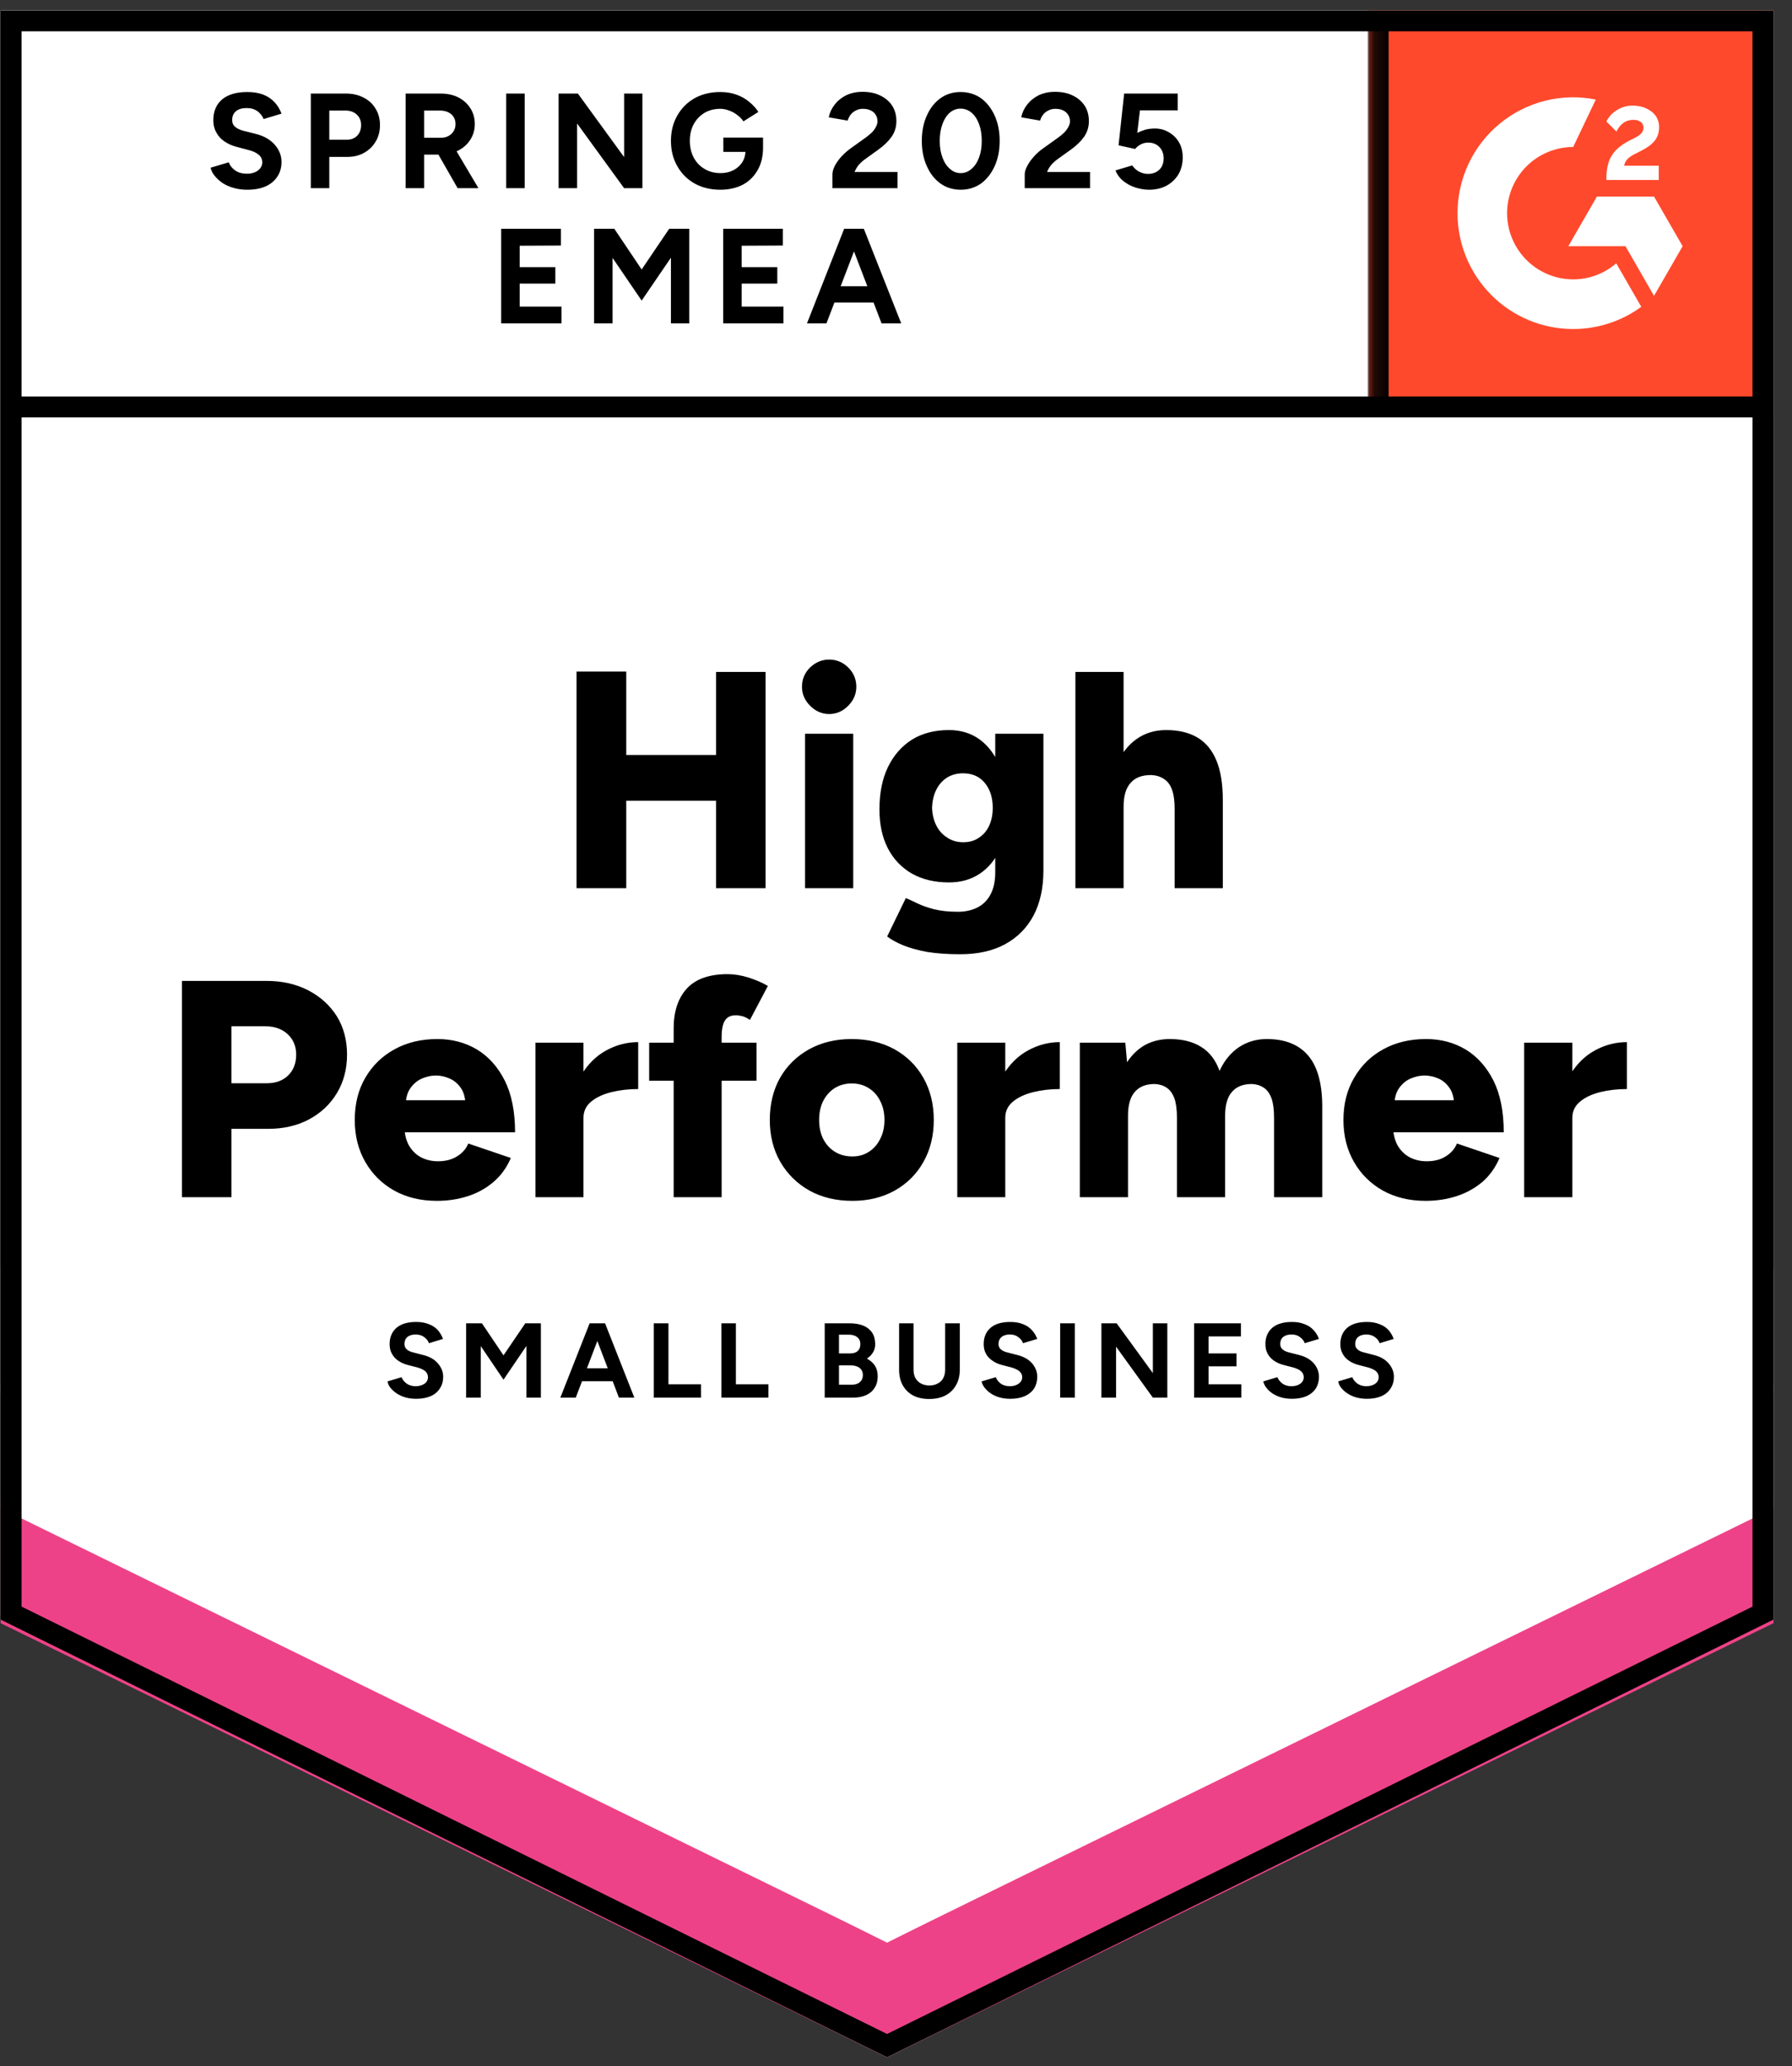
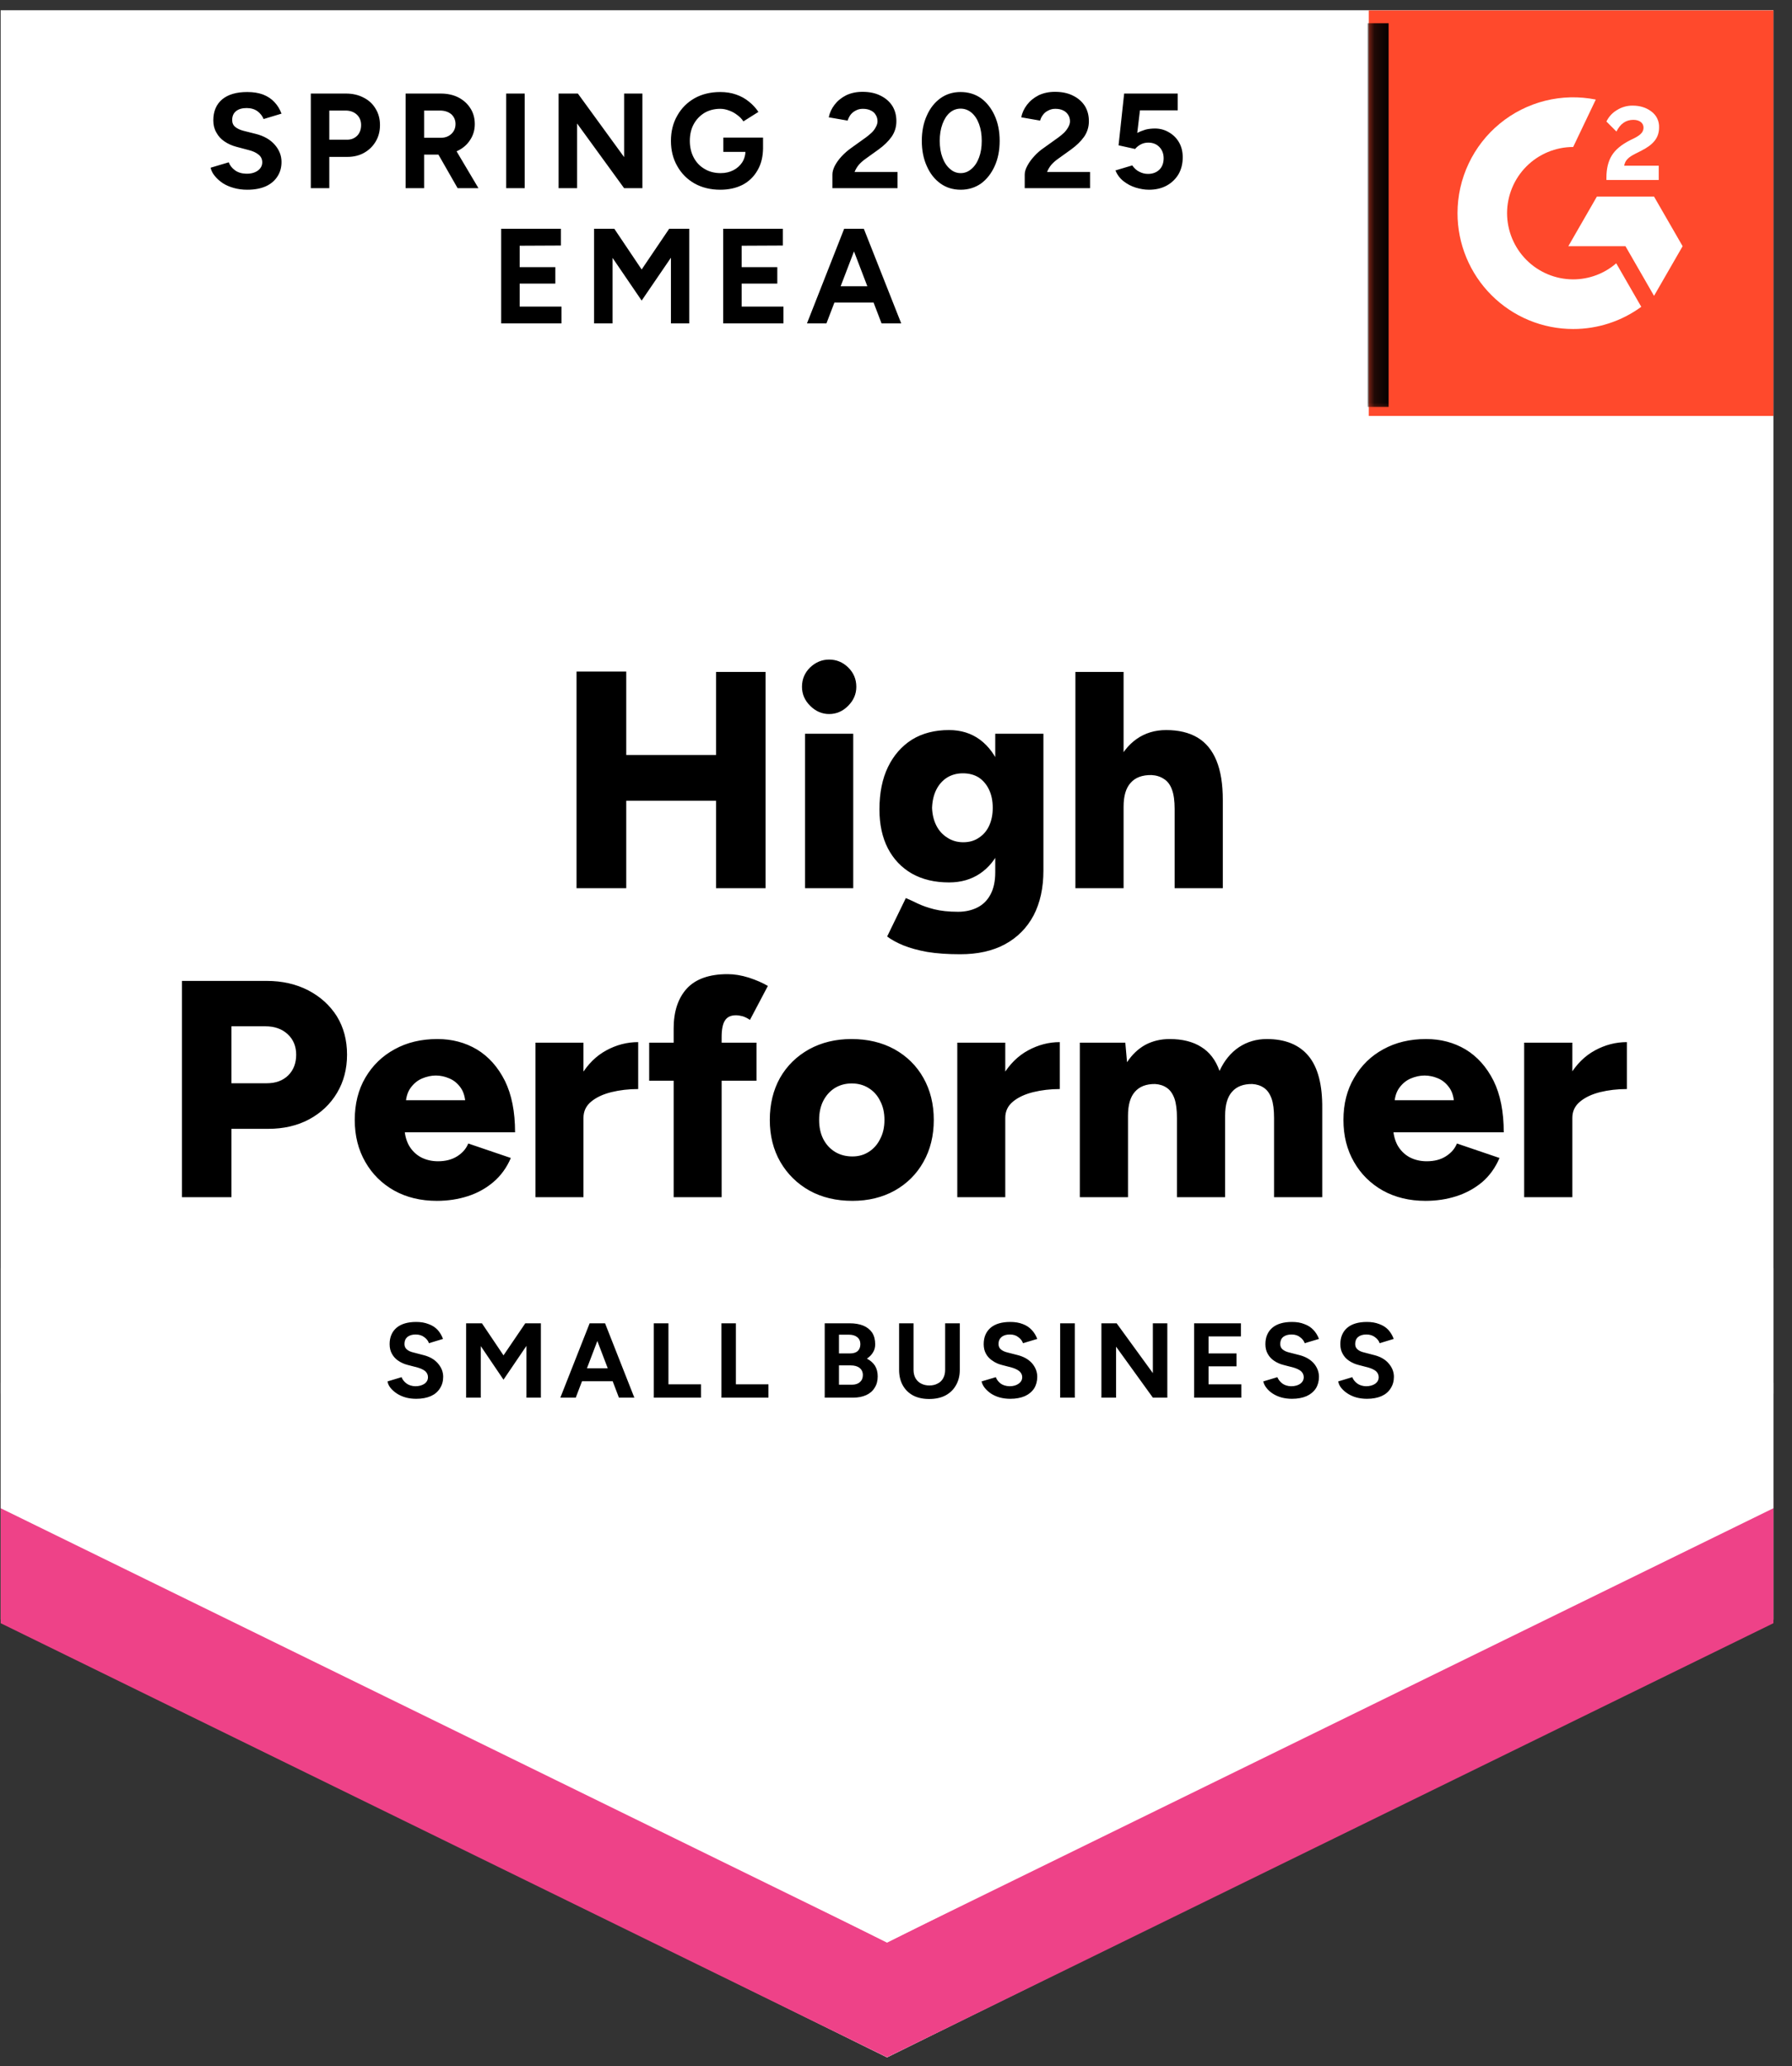
<svg xmlns="http://www.w3.org/2000/svg" width="118" height="136" viewBox="0 0 118 136" fill="none">
  <rect x="0" y="0" width="118" height="136" fill="#333333" stroke="none" />
  <path d="M0.045 106.604L58.41 135.414L116.776 106.604V0.685H0.045V106.604Z" fill="white" />
  <path d="M0.045 106.604L58.41 135.414L116.776 106.604V0.685H0.045V106.604Z" fill="white" />
  <path d="M16.279 12.488C15.966 12.488 15.674 12.45 15.403 12.374C15.124 12.297 14.879 12.191 14.668 12.056C14.456 11.912 14.283 11.755 14.147 11.586C14.004 11.416 13.911 11.234 13.868 11.039L15.061 10.683C15.137 10.887 15.272 11.06 15.467 11.204C15.661 11.348 15.907 11.425 16.203 11.433C16.516 11.442 16.774 11.374 16.977 11.23C17.171 11.086 17.269 10.903 17.269 10.683C17.269 10.48 17.192 10.315 17.04 10.188C16.88 10.052 16.664 9.95 16.393 9.882L15.581 9.666C15.285 9.59 15.019 9.471 14.782 9.31C14.553 9.158 14.376 8.963 14.249 8.726C14.114 8.497 14.046 8.23 14.046 7.925C14.046 7.332 14.24 6.87 14.63 6.54C15.019 6.218 15.568 6.057 16.279 6.057C16.677 6.057 17.023 6.112 17.319 6.222C17.624 6.341 17.873 6.506 18.068 6.718C18.271 6.929 18.427 7.184 18.537 7.48L17.357 7.836C17.281 7.641 17.15 7.472 16.964 7.328C16.77 7.184 16.529 7.112 16.241 7.112C15.945 7.112 15.712 7.179 15.543 7.315C15.374 7.451 15.289 7.645 15.289 7.9C15.289 8.095 15.357 8.247 15.492 8.357C15.628 8.467 15.809 8.552 16.038 8.611L16.85 8.815C17.383 8.95 17.797 9.188 18.093 9.527C18.389 9.866 18.537 10.243 18.537 10.658C18.537 11.022 18.449 11.34 18.271 11.611C18.093 11.891 17.84 12.107 17.51 12.259C17.171 12.412 16.761 12.488 16.279 12.488ZM20.466 12.386V6.158H22.775C23.215 6.158 23.604 6.247 23.943 6.425C24.281 6.595 24.543 6.836 24.729 7.15C24.924 7.463 25.021 7.823 25.021 8.23C25.021 8.637 24.928 8.997 24.742 9.31C24.556 9.624 24.306 9.87 23.993 10.048C23.672 10.234 23.3 10.327 22.877 10.327H21.684V12.386H20.466ZM21.684 9.196H22.851C23.122 9.196 23.346 9.107 23.524 8.929C23.693 8.751 23.778 8.518 23.778 8.23C23.778 7.95 23.685 7.722 23.498 7.544C23.304 7.366 23.054 7.277 22.75 7.277H21.684V9.196ZM26.709 12.386V6.158H29.018C29.458 6.158 29.847 6.243 30.185 6.413C30.523 6.59 30.786 6.828 30.972 7.124C31.166 7.421 31.264 7.768 31.264 8.167C31.264 8.556 31.162 8.904 30.959 9.209C30.765 9.514 30.494 9.751 30.147 9.921C29.809 10.09 29.42 10.175 28.98 10.175H27.927V12.386H26.709ZM30.134 12.386L28.701 9.882L29.627 9.222L31.505 12.386H30.134ZM27.927 9.069H29.03C29.217 9.069 29.382 9.031 29.525 8.955C29.669 8.878 29.783 8.772 29.868 8.637C29.953 8.501 29.995 8.345 29.995 8.167C29.995 7.904 29.902 7.688 29.716 7.518C29.521 7.357 29.272 7.277 28.967 7.277H27.927V9.069ZM33.332 12.386V6.158H34.55V12.386H33.332ZM36.783 12.386V6.158H38.052L41.097 10.34V6.158H42.302V12.386H41.097L38.001 8.128V12.386H36.783ZM47.428 12.488C46.794 12.488 46.231 12.352 45.741 12.081C45.25 11.802 44.87 11.42 44.599 10.937C44.32 10.454 44.18 9.899 44.18 9.272C44.18 8.645 44.32 8.09 44.599 7.607C44.87 7.124 45.25 6.743 45.741 6.463C46.231 6.192 46.794 6.057 47.428 6.057C47.809 6.057 48.156 6.112 48.469 6.222C48.79 6.332 49.074 6.489 49.319 6.692C49.564 6.887 49.772 7.112 49.941 7.366L48.951 7.989C48.849 7.828 48.714 7.688 48.545 7.569C48.384 7.442 48.207 7.345 48.012 7.277C47.818 7.201 47.623 7.162 47.428 7.162C47.039 7.162 46.693 7.251 46.388 7.429C46.083 7.616 45.847 7.866 45.677 8.179C45.508 8.493 45.424 8.857 45.424 9.272C45.424 9.679 45.508 10.043 45.677 10.365C45.847 10.687 46.083 10.937 46.388 11.115C46.693 11.302 47.048 11.395 47.454 11.395C47.767 11.395 48.046 11.331 48.291 11.204C48.536 11.077 48.731 10.903 48.875 10.683C49.019 10.454 49.09 10.192 49.09 9.895L50.245 9.717C50.245 10.302 50.123 10.802 49.877 11.217C49.64 11.632 49.31 11.95 48.888 12.17C48.465 12.382 47.978 12.488 47.428 12.488ZM47.631 9.997V9.056H50.245V9.806L49.585 9.997H47.631ZM54.813 12.386V11.484C54.813 11.315 54.864 11.128 54.965 10.925C55.075 10.713 55.223 10.505 55.409 10.302C55.604 10.09 55.828 9.895 56.082 9.717L57.021 9.044C57.148 8.95 57.27 8.849 57.389 8.739C57.507 8.628 57.6 8.505 57.668 8.37C57.744 8.234 57.782 8.107 57.782 7.989C57.782 7.828 57.744 7.688 57.668 7.569C57.6 7.442 57.494 7.345 57.35 7.277C57.207 7.201 57.029 7.162 56.818 7.162C56.64 7.162 56.483 7.201 56.348 7.277C56.213 7.345 56.099 7.438 56.006 7.556C55.921 7.675 55.858 7.802 55.815 7.938L54.572 7.722C54.631 7.425 54.758 7.15 54.953 6.896C55.147 6.641 55.401 6.434 55.714 6.273C56.035 6.12 56.395 6.044 56.792 6.044C57.258 6.044 57.655 6.129 57.985 6.298C58.315 6.459 58.573 6.684 58.759 6.972C58.937 7.26 59.025 7.595 59.025 7.976C59.025 8.357 58.92 8.7 58.708 9.005C58.497 9.302 58.209 9.582 57.845 9.844L56.995 10.454C56.826 10.573 56.678 10.704 56.551 10.848C56.433 10.992 56.34 11.149 56.272 11.319H59.102V12.386H54.813ZM63.263 12.488C62.756 12.488 62.312 12.352 61.931 12.081C61.542 11.802 61.242 11.42 61.03 10.937C60.81 10.454 60.7 9.899 60.7 9.272C60.7 8.645 60.81 8.09 61.03 7.607C61.242 7.124 61.542 6.743 61.931 6.463C62.312 6.192 62.752 6.057 63.251 6.057C63.758 6.057 64.206 6.192 64.596 6.463C64.976 6.743 65.276 7.124 65.496 7.607C65.716 8.09 65.826 8.645 65.826 9.272C65.826 9.899 65.716 10.454 65.496 10.937C65.276 11.42 64.976 11.802 64.596 12.081C64.206 12.352 63.762 12.488 63.263 12.488ZM63.263 11.395C63.525 11.395 63.762 11.302 63.974 11.115C64.185 10.937 64.35 10.687 64.469 10.365C64.587 10.052 64.646 9.688 64.646 9.272C64.646 8.857 64.587 8.489 64.469 8.167C64.35 7.845 64.185 7.595 63.974 7.417C63.762 7.239 63.521 7.15 63.251 7.15C62.988 7.15 62.752 7.239 62.54 7.417C62.337 7.595 62.176 7.845 62.058 8.167C61.939 8.489 61.88 8.857 61.88 9.272C61.88 9.688 61.939 10.052 62.058 10.365C62.176 10.687 62.341 10.937 62.553 11.115C62.756 11.302 62.992 11.395 63.263 11.395ZM67.476 12.386V11.484C67.476 11.315 67.531 11.128 67.641 10.925C67.751 10.713 67.899 10.505 68.085 10.302C68.271 10.09 68.495 9.895 68.757 9.717L69.696 9.044C69.823 8.95 69.946 8.849 70.064 8.739C70.174 8.628 70.267 8.505 70.343 8.37C70.419 8.234 70.457 8.107 70.457 7.989C70.457 7.828 70.419 7.688 70.343 7.569C70.267 7.442 70.161 7.345 70.026 7.277C69.882 7.201 69.705 7.162 69.493 7.162C69.316 7.162 69.159 7.201 69.024 7.277C68.88 7.345 68.766 7.438 68.681 7.556C68.588 7.675 68.525 7.802 68.491 7.938L67.247 7.722C67.306 7.425 67.433 7.15 67.628 6.896C67.823 6.641 68.076 6.434 68.389 6.273C68.711 6.12 69.07 6.044 69.468 6.044C69.933 6.044 70.331 6.129 70.66 6.298C70.99 6.459 71.248 6.684 71.434 6.972C71.612 7.26 71.701 7.595 71.701 7.976C71.701 8.357 71.595 8.7 71.384 9.005C71.172 9.302 70.885 9.582 70.521 9.844L69.671 10.454C69.502 10.573 69.353 10.704 69.227 10.848C69.108 10.992 69.015 11.149 68.948 11.319H71.777V12.386H67.476ZM75.66 12.488C75.38 12.488 75.089 12.441 74.784 12.348C74.488 12.255 74.222 12.115 73.985 11.929C73.739 11.734 73.562 11.497 73.452 11.217L74.556 10.887C74.691 11.082 74.847 11.221 75.025 11.306C75.203 11.399 75.393 11.446 75.596 11.446C75.901 11.446 76.15 11.353 76.345 11.166C76.531 10.98 76.624 10.73 76.624 10.416C76.624 10.12 76.531 9.874 76.345 9.679C76.159 9.484 75.913 9.387 75.609 9.387C75.423 9.387 75.254 9.429 75.101 9.514C74.949 9.599 74.831 9.696 74.746 9.806L73.655 9.565L74.023 6.158H77.55V7.264H75.063L74.886 8.751C75.046 8.666 75.224 8.594 75.418 8.535C75.613 8.484 75.825 8.459 76.053 8.459C76.391 8.459 76.7 8.544 76.979 8.713C77.258 8.874 77.478 9.094 77.639 9.374C77.8 9.654 77.88 9.98 77.88 10.353C77.88 10.776 77.787 11.149 77.601 11.471C77.406 11.793 77.144 12.043 76.814 12.221C76.484 12.399 76.099 12.488 75.66 12.488ZM33.002 21.284V15.056H36.935V16.161L34.22 16.174V17.585H36.567V18.665H34.22V20.178H36.973V21.284H33.002ZM39.118 21.284V15.056H40.45L42.252 17.737L44.066 15.056H45.386V21.284H44.18V16.962L42.252 19.784L40.336 16.975V21.284H39.118ZM47.619 21.284V15.056H51.552V16.161L48.837 16.174V17.585H51.184V18.665H48.837V20.178H51.59V21.284H47.619ZM58.048 21.284L55.663 15.056H56.881L59.343 21.284H58.048ZM53.138 21.284L55.587 15.056H56.805L54.42 21.284H53.138ZM54.293 19.911V18.843H58.188V19.911H54.293Z" fill="black" />
  <path d="M47.15 58.462V44.227H50.411V58.462H47.15ZM37.964 58.462V44.201H41.237V58.462H37.964ZM40.286 52.704V49.692H48.888V52.704H40.286ZM53.012 58.462V48.294H56.184V58.462H53.012ZM54.598 46.997C54.124 46.997 53.706 46.815 53.342 46.451C52.987 46.095 52.809 45.68 52.809 45.205C52.809 44.705 52.987 44.282 53.342 43.934C53.706 43.587 54.124 43.413 54.598 43.413C55.08 43.413 55.499 43.587 55.854 43.934C56.209 44.282 56.387 44.705 56.387 45.205C56.387 45.68 56.209 46.095 55.854 46.451C55.499 46.815 55.08 46.997 54.598 46.997ZM63.226 62.809C62.397 62.809 61.674 62.758 61.056 62.656C60.447 62.546 59.923 62.402 59.483 62.224C59.052 62.046 58.696 61.852 58.417 61.64L59.648 59.11C59.868 59.203 60.126 59.322 60.422 59.466C60.718 59.61 61.082 59.737 61.513 59.847C61.953 59.958 62.477 60.013 63.087 60.013C63.56 60.013 63.983 59.919 64.355 59.733C64.728 59.547 65.015 59.263 65.218 58.882C65.43 58.492 65.535 58.005 65.535 57.42V48.294H68.707V57.305C68.707 58.441 68.492 59.424 68.06 60.254C67.62 61.076 66.994 61.707 66.182 62.148C65.37 62.589 64.385 62.809 63.226 62.809ZM62.49 58.081C61.543 58.081 60.727 57.886 60.041 57.496C59.365 57.106 58.84 56.556 58.468 55.844C58.096 55.123 57.91 54.268 57.91 53.276C57.91 52.192 58.096 51.264 58.468 50.493C58.84 49.722 59.365 49.12 60.041 48.688C60.727 48.264 61.543 48.052 62.49 48.052C63.277 48.052 63.958 48.264 64.533 48.688C65.108 49.12 65.552 49.726 65.865 50.505C66.178 51.294 66.335 52.238 66.335 53.34C66.335 54.314 66.178 55.153 65.865 55.856C65.552 56.56 65.108 57.106 64.533 57.496C63.958 57.886 63.277 58.081 62.49 58.081ZM63.429 55.437C63.835 55.437 64.182 55.335 64.469 55.132C64.766 54.937 64.99 54.67 65.142 54.331C65.294 53.992 65.37 53.607 65.37 53.175C65.37 52.717 65.29 52.319 65.129 51.98C64.969 51.641 64.744 51.374 64.457 51.179C64.161 50.993 63.81 50.899 63.404 50.899C63.015 50.899 62.668 50.993 62.363 51.179C62.059 51.374 61.822 51.641 61.653 51.98C61.483 52.319 61.391 52.717 61.374 53.175C61.391 53.607 61.483 53.992 61.653 54.331C61.822 54.67 62.063 54.937 62.376 55.132C62.68 55.335 63.032 55.437 63.429 55.437ZM70.814 58.462V44.227H73.986V58.462H70.814ZM77.348 58.462V53.251H80.52V58.462H77.348ZM77.348 53.251C77.348 52.709 77.289 52.281 77.17 51.967C77.052 51.645 76.874 51.412 76.637 51.268C76.409 51.115 76.138 51.031 75.825 51.014C75.216 51.005 74.76 51.175 74.455 51.522C74.142 51.861 73.986 52.386 73.986 53.098H73.034C73.034 52.022 73.195 51.107 73.516 50.353C73.838 49.607 74.282 49.035 74.848 48.637C75.407 48.247 76.054 48.052 76.79 48.052C77.61 48.052 78.3 48.218 78.858 48.548C79.408 48.879 79.822 49.383 80.101 50.061C80.38 50.738 80.52 51.607 80.52 52.666V53.251H77.348ZM11.979 78.799V64.563H17.561C18.585 64.563 19.498 64.771 20.302 65.186C21.097 65.601 21.723 66.169 22.18 66.889C22.628 67.618 22.852 68.461 22.852 69.418C22.852 70.359 22.632 71.198 22.192 71.935C21.753 72.672 21.139 73.253 20.353 73.676C19.575 74.091 18.678 74.299 17.663 74.299H15.239V78.799H11.979ZM15.239 71.299H17.574C18.158 71.299 18.627 71.126 18.982 70.778C19.329 70.431 19.503 69.978 19.503 69.418C19.503 68.868 19.317 68.418 18.944 68.071C18.572 67.724 18.081 67.55 17.473 67.55H15.239V71.299ZM28.765 79.04C27.708 79.04 26.773 78.815 25.961 78.366C25.149 77.909 24.514 77.282 24.058 76.485C23.592 75.68 23.36 74.757 23.36 73.714C23.36 72.655 23.592 71.727 24.058 70.931C24.531 70.126 25.174 69.503 25.986 69.062C26.798 68.613 27.737 68.389 28.803 68.389C29.767 68.389 30.634 68.618 31.404 69.075C32.174 69.541 32.787 70.228 33.244 71.134C33.692 72.041 33.916 73.172 33.916 74.528H26.291L26.633 74.147C26.633 74.604 26.726 75.011 26.913 75.367C27.107 75.714 27.373 75.981 27.712 76.168C28.05 76.345 28.427 76.434 28.841 76.434C29.34 76.434 29.763 76.324 30.11 76.104C30.457 75.884 30.698 75.604 30.833 75.265L33.637 76.218C33.367 76.854 32.982 77.383 32.483 77.807C31.992 78.222 31.43 78.532 30.795 78.735C30.161 78.938 29.484 79.04 28.765 79.04ZM26.709 72.825L26.392 72.418H30.935L30.655 72.825C30.655 72.316 30.554 71.914 30.351 71.617C30.148 71.321 29.894 71.109 29.59 70.982C29.294 70.855 28.998 70.791 28.701 70.791C28.405 70.791 28.105 70.855 27.801 70.982C27.496 71.109 27.238 71.321 27.027 71.617C26.815 71.914 26.709 72.316 26.709 72.825ZM37.596 73.536C37.596 72.435 37.816 71.52 38.256 70.791C38.696 70.054 39.25 69.503 39.918 69.139C40.586 68.774 41.288 68.592 42.024 68.592V71.681C41.398 71.681 40.81 71.749 40.26 71.884C39.711 72.02 39.267 72.227 38.928 72.507C38.59 72.787 38.421 73.142 38.421 73.575L37.596 73.536ZM35.261 78.799V68.63H38.421V78.799H35.261ZM44.359 78.799V67.69C44.359 66.58 44.646 65.707 45.221 65.071C45.805 64.436 46.702 64.118 47.911 64.118C48.351 64.118 48.816 64.194 49.307 64.347C49.798 64.508 50.216 64.69 50.563 64.894L49.383 67.13C49.222 67.02 49.062 66.94 48.901 66.889C48.74 66.847 48.592 66.825 48.457 66.825C48.127 66.825 47.89 66.936 47.746 67.156C47.594 67.376 47.518 67.745 47.518 68.262V78.799H44.359ZM42.747 71.134V68.63H49.815V71.134H42.747ZM56.133 79.04C55.059 79.04 54.116 78.815 53.304 78.366C52.492 77.909 51.853 77.282 51.388 76.485C50.923 75.68 50.69 74.757 50.69 73.714C50.69 72.672 50.914 71.749 51.363 70.944C51.819 70.147 52.458 69.52 53.279 69.062C54.099 68.613 55.029 68.389 56.07 68.389C57.136 68.389 58.079 68.613 58.899 69.062C59.72 69.52 60.354 70.147 60.803 70.944C61.259 71.749 61.488 72.672 61.488 73.714C61.488 74.757 61.259 75.68 60.803 76.485C60.354 77.282 59.724 77.909 58.912 78.366C58.1 78.815 57.174 79.04 56.133 79.04ZM56.133 76.117C56.539 76.117 56.899 76.015 57.212 75.812C57.533 75.608 57.783 75.324 57.96 74.96C58.147 74.604 58.24 74.189 58.24 73.714C58.24 73.24 58.147 72.825 57.96 72.469C57.783 72.104 57.529 71.821 57.199 71.617C56.878 71.414 56.505 71.312 56.083 71.312C55.668 71.312 55.296 71.414 54.966 71.617C54.645 71.821 54.391 72.104 54.205 72.469C54.027 72.825 53.938 73.24 53.938 73.714C53.938 74.189 54.027 74.604 54.205 74.96C54.391 75.324 54.649 75.608 54.979 75.812C55.309 76.015 55.694 76.117 56.133 76.117ZM65.37 73.536C65.37 72.435 65.59 71.52 66.03 70.791C66.47 70.054 67.024 69.503 67.692 69.139C68.361 68.774 69.058 68.592 69.786 68.592V71.681C69.168 71.681 68.585 71.749 68.035 71.884C67.485 72.02 67.041 72.227 66.703 72.507C66.364 72.787 66.195 73.142 66.195 73.575L65.37 73.536ZM63.036 78.799V68.63H66.195V78.799H63.036ZM71.105 78.799V68.63H74.1L74.214 69.914C74.544 69.414 74.946 69.033 75.419 68.77C75.901 68.516 76.434 68.389 77.018 68.389C77.856 68.389 78.549 68.562 79.099 68.91C79.649 69.249 80.051 69.774 80.304 70.486C80.617 69.808 81.044 69.287 81.586 68.923C82.127 68.567 82.736 68.389 83.413 68.389C84.631 68.389 85.549 68.762 86.166 69.507C86.784 70.253 87.084 71.41 87.067 72.977V78.799H83.895V73.587C83.895 73.045 83.84 72.617 83.73 72.304C83.612 71.982 83.447 71.749 83.235 71.605C83.015 71.452 82.757 71.367 82.461 71.35C81.878 71.342 81.434 71.511 81.129 71.859C80.825 72.198 80.672 72.723 80.672 73.435V78.799H77.5V73.587C77.5 73.045 77.445 72.617 77.335 72.304C77.217 71.982 77.052 71.749 76.84 71.605C76.621 71.452 76.362 71.367 76.067 71.35C75.483 71.342 75.039 71.511 74.734 71.859C74.43 72.198 74.277 72.723 74.277 73.435V78.799H71.105ZM93.868 79.04C92.811 79.04 91.876 78.815 91.064 78.366C90.252 77.909 89.617 77.282 89.161 76.485C88.695 75.68 88.463 74.757 88.463 73.714C88.463 72.655 88.7 71.727 89.173 70.931C89.639 70.126 90.277 69.503 91.089 69.062C91.901 68.613 92.84 68.389 93.906 68.389C94.87 68.389 95.737 68.618 96.507 69.075C97.277 69.541 97.89 70.228 98.347 71.134C98.795 72.041 99.019 73.172 99.019 74.528H91.394L91.736 74.147C91.736 74.604 91.829 75.011 92.016 75.367C92.21 75.714 92.477 75.981 92.815 76.168C93.153 76.345 93.53 76.434 93.944 76.434C94.452 76.434 94.875 76.324 95.213 76.104C95.56 75.884 95.801 75.604 95.936 75.265L98.74 76.218C98.469 76.854 98.089 77.383 97.598 77.807C97.099 78.222 96.532 78.532 95.898 78.735C95.264 78.938 94.587 79.04 93.868 79.04ZM91.812 72.825L91.495 72.418H96.038L95.758 72.825C95.758 72.316 95.657 71.914 95.454 71.617C95.251 71.321 95.001 71.109 94.705 70.982C94.401 70.855 94.101 70.791 93.805 70.791C93.508 70.791 93.208 70.855 92.904 70.982C92.599 71.109 92.341 71.321 92.13 71.617C91.918 71.914 91.812 72.316 91.812 72.825ZM102.699 73.536C102.699 72.435 102.919 71.52 103.359 70.791C103.799 70.054 104.353 69.503 105.021 69.139C105.689 68.774 106.391 68.592 107.127 68.592V71.681C106.501 71.681 105.913 71.749 105.363 71.884C104.822 72.02 104.382 72.227 104.044 72.507C103.706 72.787 103.536 73.142 103.536 73.575L102.699 73.536ZM100.364 78.799V68.63H103.536V78.799H100.364Z" fill="black" />
  <path d="M27.407 92.069C27.153 92.069 26.921 92.039 26.709 91.98C26.498 91.92 26.308 91.835 26.138 91.725C25.969 91.615 25.83 91.492 25.72 91.357C25.61 91.221 25.542 91.077 25.517 90.924L26.443 90.645C26.502 90.806 26.612 90.946 26.773 91.064C26.925 91.174 27.115 91.234 27.344 91.242C27.589 91.242 27.792 91.187 27.953 91.077C28.105 90.967 28.181 90.823 28.181 90.645C28.181 90.492 28.122 90.361 28.003 90.251C27.877 90.149 27.707 90.069 27.496 90.009L26.861 89.844C26.625 89.785 26.413 89.692 26.227 89.564C26.049 89.446 25.91 89.293 25.808 89.107C25.707 88.929 25.656 88.717 25.656 88.471C25.656 88.014 25.808 87.654 26.113 87.391C26.418 87.137 26.849 87.01 27.407 87.01C27.712 87.01 27.982 87.056 28.219 87.15C28.456 87.234 28.655 87.361 28.816 87.531C28.968 87.7 29.086 87.9 29.171 88.128L28.245 88.408C28.194 88.255 28.092 88.124 27.94 88.014C27.788 87.895 27.598 87.836 27.369 87.836C27.141 87.836 26.959 87.891 26.823 88.001C26.697 88.111 26.633 88.264 26.633 88.459C26.633 88.611 26.684 88.73 26.785 88.815C26.887 88.908 27.031 88.976 27.217 89.018L27.851 89.183C28.274 89.285 28.6 89.467 28.828 89.73C29.065 90.001 29.183 90.297 29.183 90.62C29.183 90.908 29.112 91.162 28.968 91.382C28.832 91.602 28.634 91.772 28.371 91.891C28.101 92.009 27.779 92.069 27.407 92.069ZM30.693 91.992V87.099H31.734L33.155 89.209L34.589 87.099H35.616V91.992H34.665V88.586L33.155 90.81L31.658 88.599V91.992H30.693ZM40.755 91.992L38.89 87.099H39.842L41.77 91.992H40.755ZM36.898 91.992L38.827 87.099H39.778L37.913 91.992H36.898ZM37.811 90.912V90.06H40.869V90.912H37.811ZM43.052 91.992V87.099H44.016V91.115H46.16V91.992H43.052ZM47.505 91.992V87.099H48.457V91.115H50.601V91.992H47.505ZM54.306 91.992V87.099H55.956C56.294 87.099 56.59 87.15 56.844 87.251C57.089 87.353 57.284 87.505 57.427 87.709C57.563 87.921 57.63 88.179 57.63 88.484C57.63 88.679 57.584 88.853 57.491 89.005C57.398 89.166 57.262 89.306 57.085 89.425C57.313 89.543 57.491 89.7 57.618 89.895C57.736 90.09 57.795 90.323 57.795 90.594C57.795 90.891 57.728 91.141 57.592 91.344C57.465 91.556 57.279 91.717 57.034 91.827C56.789 91.937 56.505 91.992 56.184 91.992H54.306ZM55.245 91.141H56.095C56.324 91.141 56.501 91.081 56.628 90.963C56.755 90.853 56.818 90.7 56.818 90.505C56.818 90.31 56.746 90.153 56.603 90.035C56.459 89.925 56.264 89.87 56.019 89.87H55.245V91.141ZM55.245 89.082H55.981C56.192 89.082 56.357 89.031 56.476 88.929C56.594 88.819 56.653 88.666 56.653 88.471C56.653 88.277 56.586 88.124 56.45 88.014C56.315 87.904 56.133 87.849 55.905 87.849H55.245V89.082ZM61.183 92.081C60.777 92.081 60.426 92.005 60.13 91.852C59.834 91.691 59.605 91.467 59.445 91.179C59.284 90.891 59.204 90.552 59.204 90.162V87.099H60.155V90.162C60.155 90.374 60.198 90.556 60.282 90.709C60.375 90.87 60.498 90.988 60.65 91.064C60.811 91.149 60.993 91.191 61.196 91.191C61.407 91.191 61.589 91.149 61.741 91.064C61.902 90.988 62.025 90.87 62.109 90.709C62.194 90.556 62.236 90.374 62.236 90.162V87.099H63.2V90.162C63.2 90.552 63.116 90.891 62.947 91.179C62.786 91.467 62.553 91.691 62.249 91.852C61.953 92.005 61.597 92.081 61.183 92.081ZM66.525 92.069C66.279 92.069 66.047 92.039 65.827 91.98C65.615 91.92 65.425 91.835 65.256 91.725C65.095 91.615 64.96 91.492 64.85 91.357C64.74 91.221 64.668 91.077 64.634 90.924L65.573 90.645C65.632 90.806 65.738 90.946 65.89 91.064C66.043 91.174 66.237 91.234 66.474 91.242C66.719 91.242 66.918 91.187 67.07 91.077C67.231 90.967 67.311 90.823 67.311 90.645C67.311 90.492 67.248 90.361 67.121 90.251C66.994 90.149 66.825 90.069 66.614 90.009L65.979 89.844C65.742 89.785 65.535 89.692 65.358 89.564C65.171 89.446 65.028 89.293 64.926 89.107C64.825 88.929 64.774 88.717 64.774 88.471C64.774 88.014 64.926 87.654 65.231 87.391C65.535 87.137 65.966 87.01 66.525 87.01C66.838 87.01 67.113 87.056 67.35 87.15C67.578 87.234 67.772 87.361 67.933 87.531C68.094 87.7 68.216 87.9 68.301 88.128L67.362 88.408C67.311 88.255 67.21 88.124 67.058 88.014C66.914 87.895 66.728 87.836 66.499 87.836C66.263 87.836 66.081 87.891 65.954 88.001C65.819 88.111 65.751 88.264 65.751 88.459C65.751 88.611 65.802 88.73 65.903 88.815C66.013 88.908 66.157 88.976 66.334 89.018L66.981 89.183C67.396 89.285 67.722 89.467 67.959 89.73C68.187 90.001 68.301 90.297 68.301 90.62C68.301 90.908 68.233 91.162 68.098 91.382C67.954 91.602 67.751 91.772 67.489 91.891C67.218 92.009 66.897 92.069 66.525 92.069ZM69.811 91.992V87.099H70.775V91.992H69.811ZM72.526 91.992V87.099H73.529L75.914 90.378V87.099H76.866V91.992H75.914L73.491 88.637V91.992H72.526ZM78.629 91.992V87.099H81.713V87.963H79.581V89.082H81.421V89.933H79.581V91.115H81.738V91.992H78.629ZM85.075 92.069C84.83 92.069 84.597 92.039 84.377 91.98C84.166 91.92 83.975 91.835 83.806 91.725C83.637 91.615 83.501 91.492 83.4 91.357C83.29 91.221 83.218 91.077 83.184 90.924L84.111 90.645C84.178 90.806 84.288 90.946 84.441 91.064C84.593 91.174 84.783 91.234 85.011 91.242C85.265 91.242 85.468 91.187 85.621 91.077C85.773 90.967 85.849 90.823 85.849 90.645C85.849 90.492 85.79 90.361 85.671 90.251C85.544 90.149 85.375 90.069 85.164 90.009L84.529 89.844C84.292 89.785 84.081 89.692 83.895 89.564C83.717 89.446 83.578 89.293 83.476 89.107C83.375 88.929 83.324 88.717 83.324 88.471C83.324 88.014 83.476 87.654 83.781 87.391C84.085 87.137 84.517 87.01 85.075 87.01C85.388 87.01 85.659 87.056 85.887 87.15C86.124 87.234 86.323 87.361 86.483 87.531C86.644 87.7 86.767 87.9 86.851 88.128L85.912 88.408C85.862 88.255 85.76 88.124 85.608 88.014C85.464 87.895 85.278 87.836 85.049 87.836C84.813 87.836 84.627 87.891 84.491 88.001C84.364 88.111 84.301 88.264 84.301 88.459C84.301 88.611 84.352 88.73 84.453 88.815C84.563 88.908 84.707 88.976 84.885 89.018L85.532 89.183C85.946 89.285 86.272 89.467 86.509 89.73C86.737 90.001 86.851 90.297 86.851 90.62C86.851 90.908 86.784 91.162 86.648 91.382C86.504 91.602 86.301 91.772 86.039 91.891C85.769 92.009 85.447 92.069 85.075 92.069ZM90.011 92.069C89.765 92.069 89.533 92.039 89.313 91.98C89.101 91.92 88.911 91.835 88.742 91.725C88.573 91.615 88.433 91.492 88.323 91.357C88.213 91.221 88.145 91.077 88.12 90.924L89.046 90.645C89.106 90.806 89.216 90.946 89.376 91.064C89.528 91.174 89.719 91.234 89.947 91.242C90.192 91.242 90.395 91.187 90.556 91.077C90.708 90.967 90.785 90.823 90.785 90.645C90.785 90.492 90.725 90.361 90.607 90.251C90.48 90.149 90.311 90.069 90.099 90.009L89.465 89.844C89.228 89.785 89.017 89.692 88.831 89.564C88.653 89.446 88.513 89.293 88.412 89.107C88.31 88.929 88.26 88.717 88.26 88.471C88.26 88.014 88.412 87.654 88.716 87.391C89.021 87.137 89.452 87.01 90.011 87.01C90.315 87.01 90.586 87.056 90.823 87.15C91.059 87.234 91.258 87.361 91.419 87.531C91.571 87.7 91.69 87.9 91.774 88.128L90.848 88.408C90.797 88.255 90.696 88.124 90.543 88.014C90.391 87.895 90.201 87.836 89.972 87.836C89.744 87.836 89.562 87.891 89.427 88.001C89.3 88.111 89.237 88.264 89.237 88.459C89.237 88.611 89.287 88.73 89.389 88.815C89.49 88.908 89.634 88.976 89.82 89.018L90.455 89.183C90.878 89.285 91.203 89.467 91.432 89.73C91.668 90.001 91.787 90.297 91.787 90.62C91.787 90.908 91.715 91.162 91.571 91.382C91.436 91.602 91.237 91.772 90.975 91.891C90.704 92.009 90.383 92.069 90.011 92.069Z" fill="black" />
  <path d="M90.131 0.685H116.776V27.376H90.131V0.685Z" fill="#FF492C" />
  <mask id="mask0_13548_776" style="mask-type:luminance" maskUnits="userSpaceOnUse" x="90" y="0" width="27" height="28">
    <path d="M90.129 0.682H116.774V27.373H90.129V0.682Z" fill="white" />
  </mask>
  <g mask="url(#mask0_13548_776)">
    <path fill-rule="evenodd" clip-rule="evenodd" d="M109.226 10.905H106.95C107.012 10.548 107.232 10.348 107.678 10.122L108.098 9.909C108.848 9.524 109.248 9.09 109.248 8.383C109.256 8.179 109.212 7.976 109.122 7.792C109.032 7.608 108.898 7.45 108.731 7.331C108.394 7.077 107.982 6.952 107.507 6.952C107.139 6.948 106.778 7.051 106.468 7.248C106.17 7.425 105.931 7.686 105.78 7.998L106.44 8.658C106.695 8.142 107.067 7.888 107.555 7.888C107.968 7.888 108.223 8.101 108.223 8.396C108.223 8.644 108.098 8.85 107.624 9.09L107.356 9.221C106.771 9.517 106.365 9.854 106.132 10.238C105.897 10.617 105.78 11.105 105.78 11.689V11.847H109.226V10.906V10.905ZM108.915 12.939H105.152L103.271 16.205H107.034L108.915 19.472L110.798 16.205L108.915 12.939Z" fill="white" />
    <path fill-rule="evenodd" clip-rule="evenodd" d="M103.59 18.388C102.437 18.387 101.331 17.927 100.515 17.111C99.699 16.294 99.24 15.186 99.238 14.031C99.24 12.875 99.699 11.768 100.515 10.951C101.331 10.135 102.437 9.676 103.59 9.675L105.08 6.553C103.975 6.332 102.836 6.359 101.743 6.632C100.65 6.906 99.632 7.419 98.761 8.134C97.89 8.849 97.188 9.749 96.707 10.769C96.225 11.788 95.975 12.902 95.975 14.031C95.975 15.032 96.172 16.024 96.555 16.949C96.938 17.875 97.499 18.715 98.206 19.423C98.913 20.131 99.752 20.693 100.676 21.076C101.6 21.459 102.59 21.656 103.59 21.655C105.202 21.658 106.773 21.146 108.075 20.194L106.426 17.331C105.638 18.013 104.631 18.388 103.59 18.388Z" fill="white" />
    <path d="M90.75 1.53V26.783" stroke="black" stroke-width="1.377" />
  </g>
  <path d="M0.045 106.839V98.577L58.41 127.864L116.776 98.577V106.839L58.41 135.412L0.045 106.839Z" fill="#EE4288" />
  <path d="M0.045 99.271V91.01L58.41 120.297L116.776 91.01V99.271L58.41 127.844L0.045 99.271Z" fill="white" />
  <path d="M0.045 91.728V83.467L58.41 112.755L116.776 83.467V91.728L58.41 120.301L0.045 91.728Z" fill="white" />
-   <path d="M116.236 26.784H0.837M116.087 106.175L58.41 134.644L0.733 106.175V1.374H116.087V106.175Z" stroke="black" stroke-width="1.377" />
</svg>